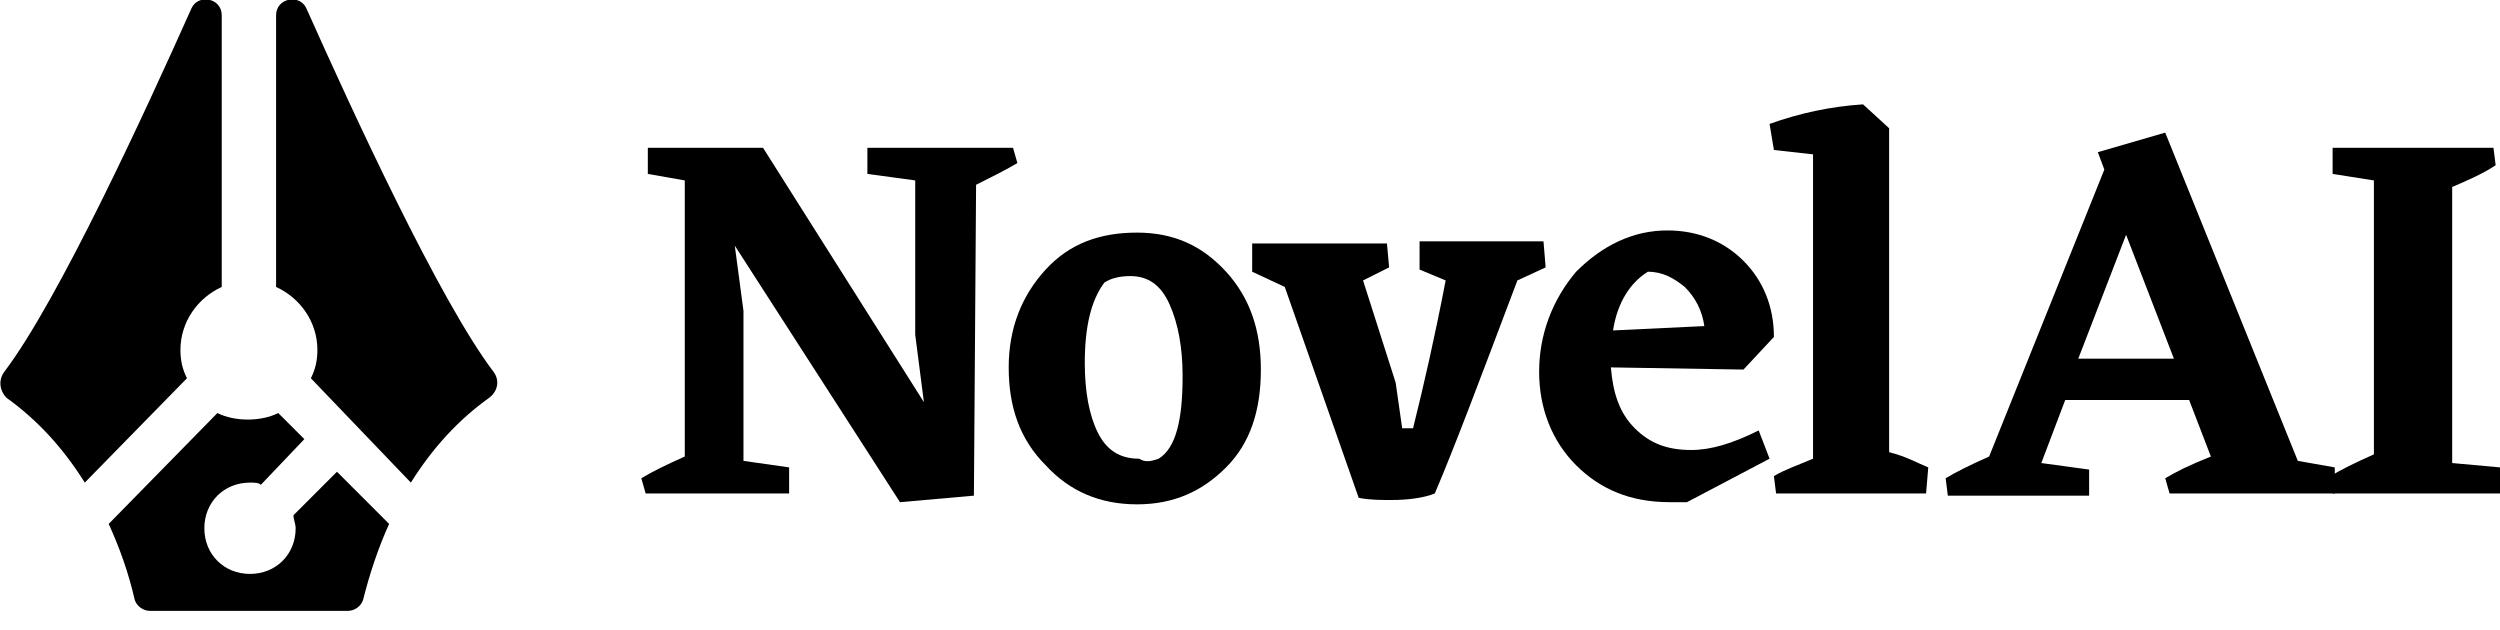
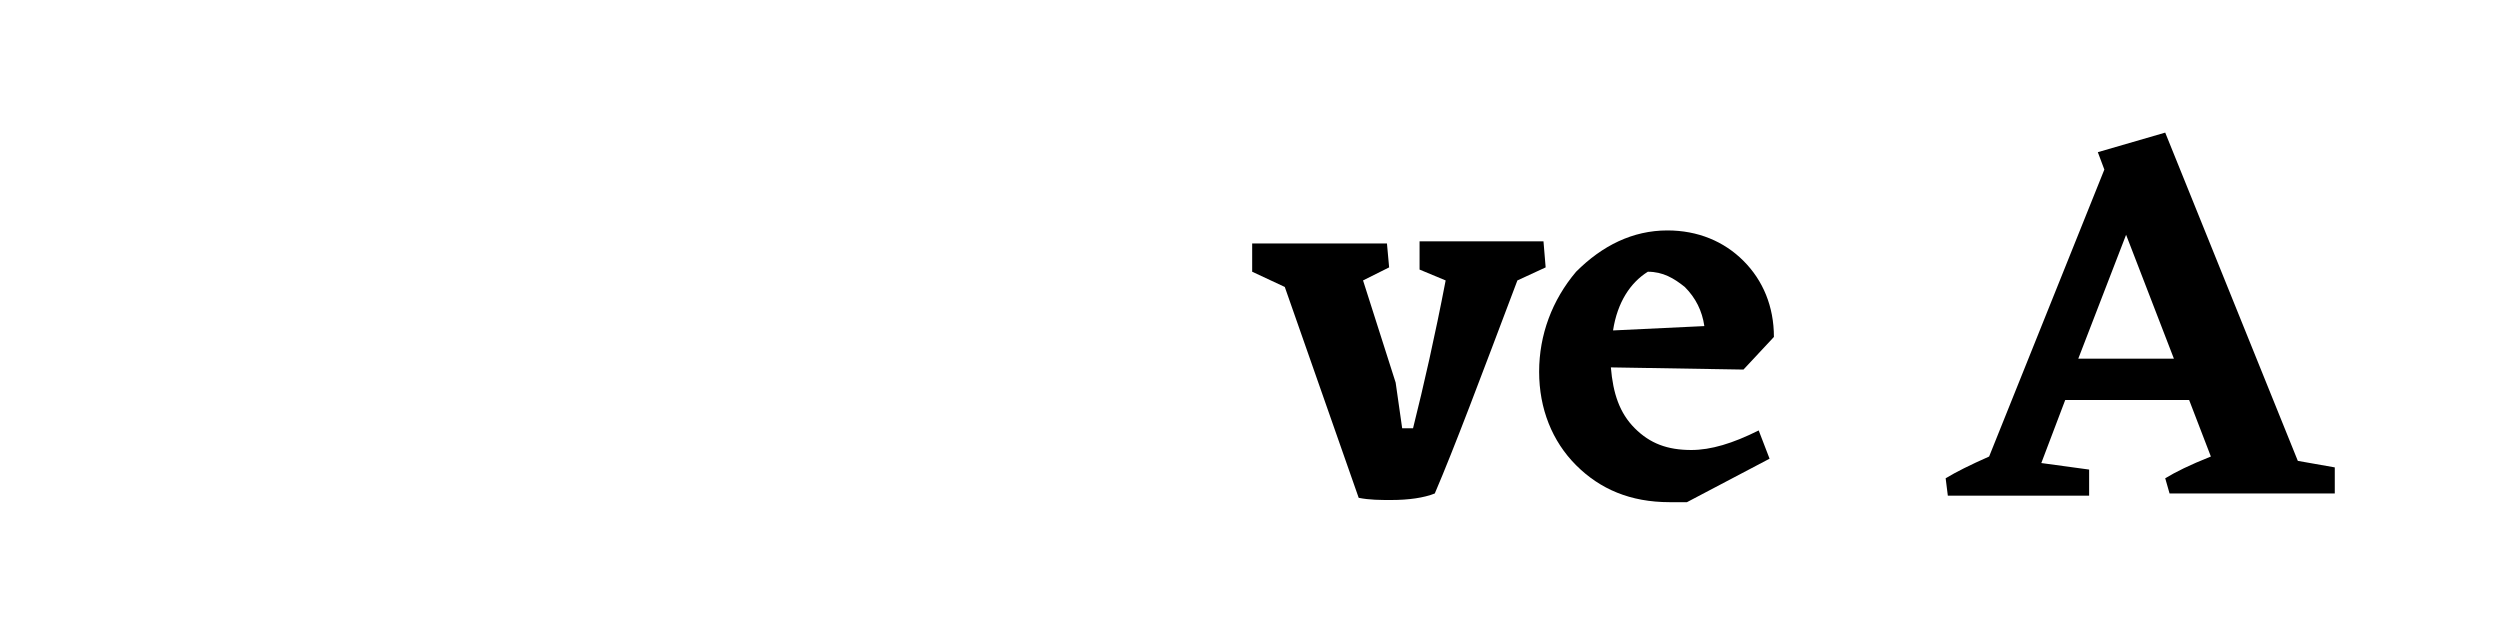
<svg xmlns="http://www.w3.org/2000/svg" version="1.1" id="Layer_1" x="0px" y="0px" viewBox="0 0 115 29" style="enable-background:new 0 0 115 29;" xml:space="preserve">
  <style type="text/css">
	.st0{fill-rule:evenodd;clip-rule:evenodd;}
</style>
-   <path d="M46.8,7.5c-0.5,0.3-1.1,0.6-1.9,1l-0.1,14.3l-3.4,0.3l-7.6-11.8l0.4,3v6.9l2.1,0.3l0,1.2h-6.6L29.5,22c0.5-0.3,1.1-0.6,2-1  V8.3L29.8,8l0-1.2h5.3l0,0l7.4,11.7l-0.4-3.1V8.3L39.9,8l0-1.2h6.7L46.8,7.5L46.8,7.5z" />
-   <path d="M46.4,16.9c0-1.8,0.6-3.3,1.7-4.5c1.1-1.2,2.5-1.7,4.2-1.7c1.7,0,3,0.6,4.1,1.8c1.1,1.2,1.6,2.7,1.6,4.5  c0,1.9-0.5,3.4-1.6,4.5c-1.1,1.1-2.4,1.7-4.1,1.7s-3.1-0.6-4.2-1.8C46.9,20.2,46.4,18.7,46.4,16.9L46.4,16.9z M53.3,21.1  c0.8-0.5,1.1-1.8,1.1-3.8c0-1.3-0.2-2.4-0.6-3.3c-0.4-0.9-1-1.3-1.8-1.3c-0.5,0-0.9,0.1-1.2,0.3c-0.6,0.8-0.9,2-0.9,3.7  c0,1.3,0.2,2.4,0.6,3.2c0.4,0.8,1,1.2,1.9,1.2C52.7,21.3,53,21.2,53.3,21.1L53.3,21.1z" />
  <path d="M71.1,12.3l-1.3,0.6c-1.7,4.5-2.9,7.7-3.8,9.8C65.5,22.9,64.8,23,64,23c-0.5,0-1,0-1.5-0.1l-3.4-9.7l-1.5-0.7v-1.3h6.2  l0.1,1.1l-1.2,0.6l1.5,4.7l0.3,2.1H65c0.5-2,1-4.2,1.5-6.8l-1.2-0.5l0-1.3h5.7L71.1,12.3L71.1,12.3z" />
  <path d="M80.2,17l-6.1-0.1c0.1,1.2,0.4,2.1,1.1,2.8c0.7,0.7,1.5,1,2.6,1c0.9,0,1.9-0.3,3.1-0.9l0.5,1.3l-3.8,2l-0.8,0  c-1.8,0-3.2-0.6-4.3-1.7c-1.1-1.1-1.7-2.6-1.7-4.3s0.6-3.3,1.7-4.6c1.2-1.2,2.6-1.9,4.2-1.9c1.4,0,2.6,0.5,3.5,1.4  c0.9,0.9,1.4,2.1,1.4,3.5L80.2,17L80.2,17z M75.8,12.5c-0.8,0.5-1.4,1.4-1.6,2.7l4.2-0.2c-0.1-0.7-0.4-1.3-0.9-1.8  C77,12.8,76.5,12.5,75.8,12.5z" />
-   <path d="M86.9,20.8c0.8,0.2,1.3,0.5,1.8,0.7l-0.1,1.2h-6.9l-0.1-0.8c0.5-0.3,1.1-0.5,1.8-0.8V7.1l-1.8-0.2l-0.2-1.2  c1.4-0.5,2.8-0.8,4.3-0.9l1.2,1.1V20.8L86.9,20.8z" />
  <path d="M107.4,21.5l0,1.2h-7.6L99.6,22c0.5-0.3,1.1-0.6,2.1-1l-1-2.6H95l-1.1,2.9l2.2,0.3l0,1.2h-6.5L89.5,22c0.5-0.3,1.1-0.6,2-1  l5.3-13.2L96.5,7l3.1-0.9l6.1,15.1L107.4,21.5L107.4,21.5z M100,16.5l-2.2-5.7l-2.2,5.7H100L100,16.5z" />
-   <path d="M115,21.5l0,1.2h-7.7l-0.1-0.8c0.5-0.3,1.1-0.6,2-1V8.3L107.3,8l0-1.2h7.4l0.1,0.8c-0.6,0.4-1.3,0.7-2,1v12.7L115,21.5  L115,21.5z" />
-   <path class="st0" d="M3.9,22.2c-1-1.6-2.2-2.9-3.6-3.9C0,18-0.1,17.5,0.2,17.1c2.5-3.3,6.5-12,8.6-16.7c0.3-0.7,1.4-0.5,1.4,0.3  v12.5c-1.1,0.5-1.9,1.6-1.9,2.9c0,0.5,0.1,0.9,0.3,1.3L3.9,22.2L3.9,22.2z M5,24.1c0.5,1.1,0.9,2.2,1.2,3.5c0.1,0.3,0.4,0.5,0.7,0.5  h9.1c0.3,0,0.6-0.2,0.7-0.5c0.3-1.2,0.7-2.4,1.2-3.5l-2.4-2.4l-2,2c0,0.2,0.1,0.4,0.1,0.6c0,1.2-0.9,2.1-2.1,2.1  c-1.2,0-2.1-0.9-2.1-2.1c0-1.2,0.9-2.1,2.1-2.1c0.2,0,0.4,0,0.5,0.1l2-2.1L12.8,19c-0.4,0.2-0.9,0.3-1.4,0.3c-0.5,0-1-0.1-1.4-0.3  L5,24.1L5,24.1z M18.9,22.2c1-1.6,2.2-2.9,3.6-3.9c0.4-0.3,0.5-0.8,0.2-1.2c-2.5-3.3-6.5-12-8.6-16.7c-0.3-0.7-1.4-0.5-1.4,0.3v12.5  c1.1,0.5,1.9,1.6,1.9,2.9c0,0.5-0.1,0.9-0.3,1.3L18.9,22.2L18.9,22.2z" />
</svg>